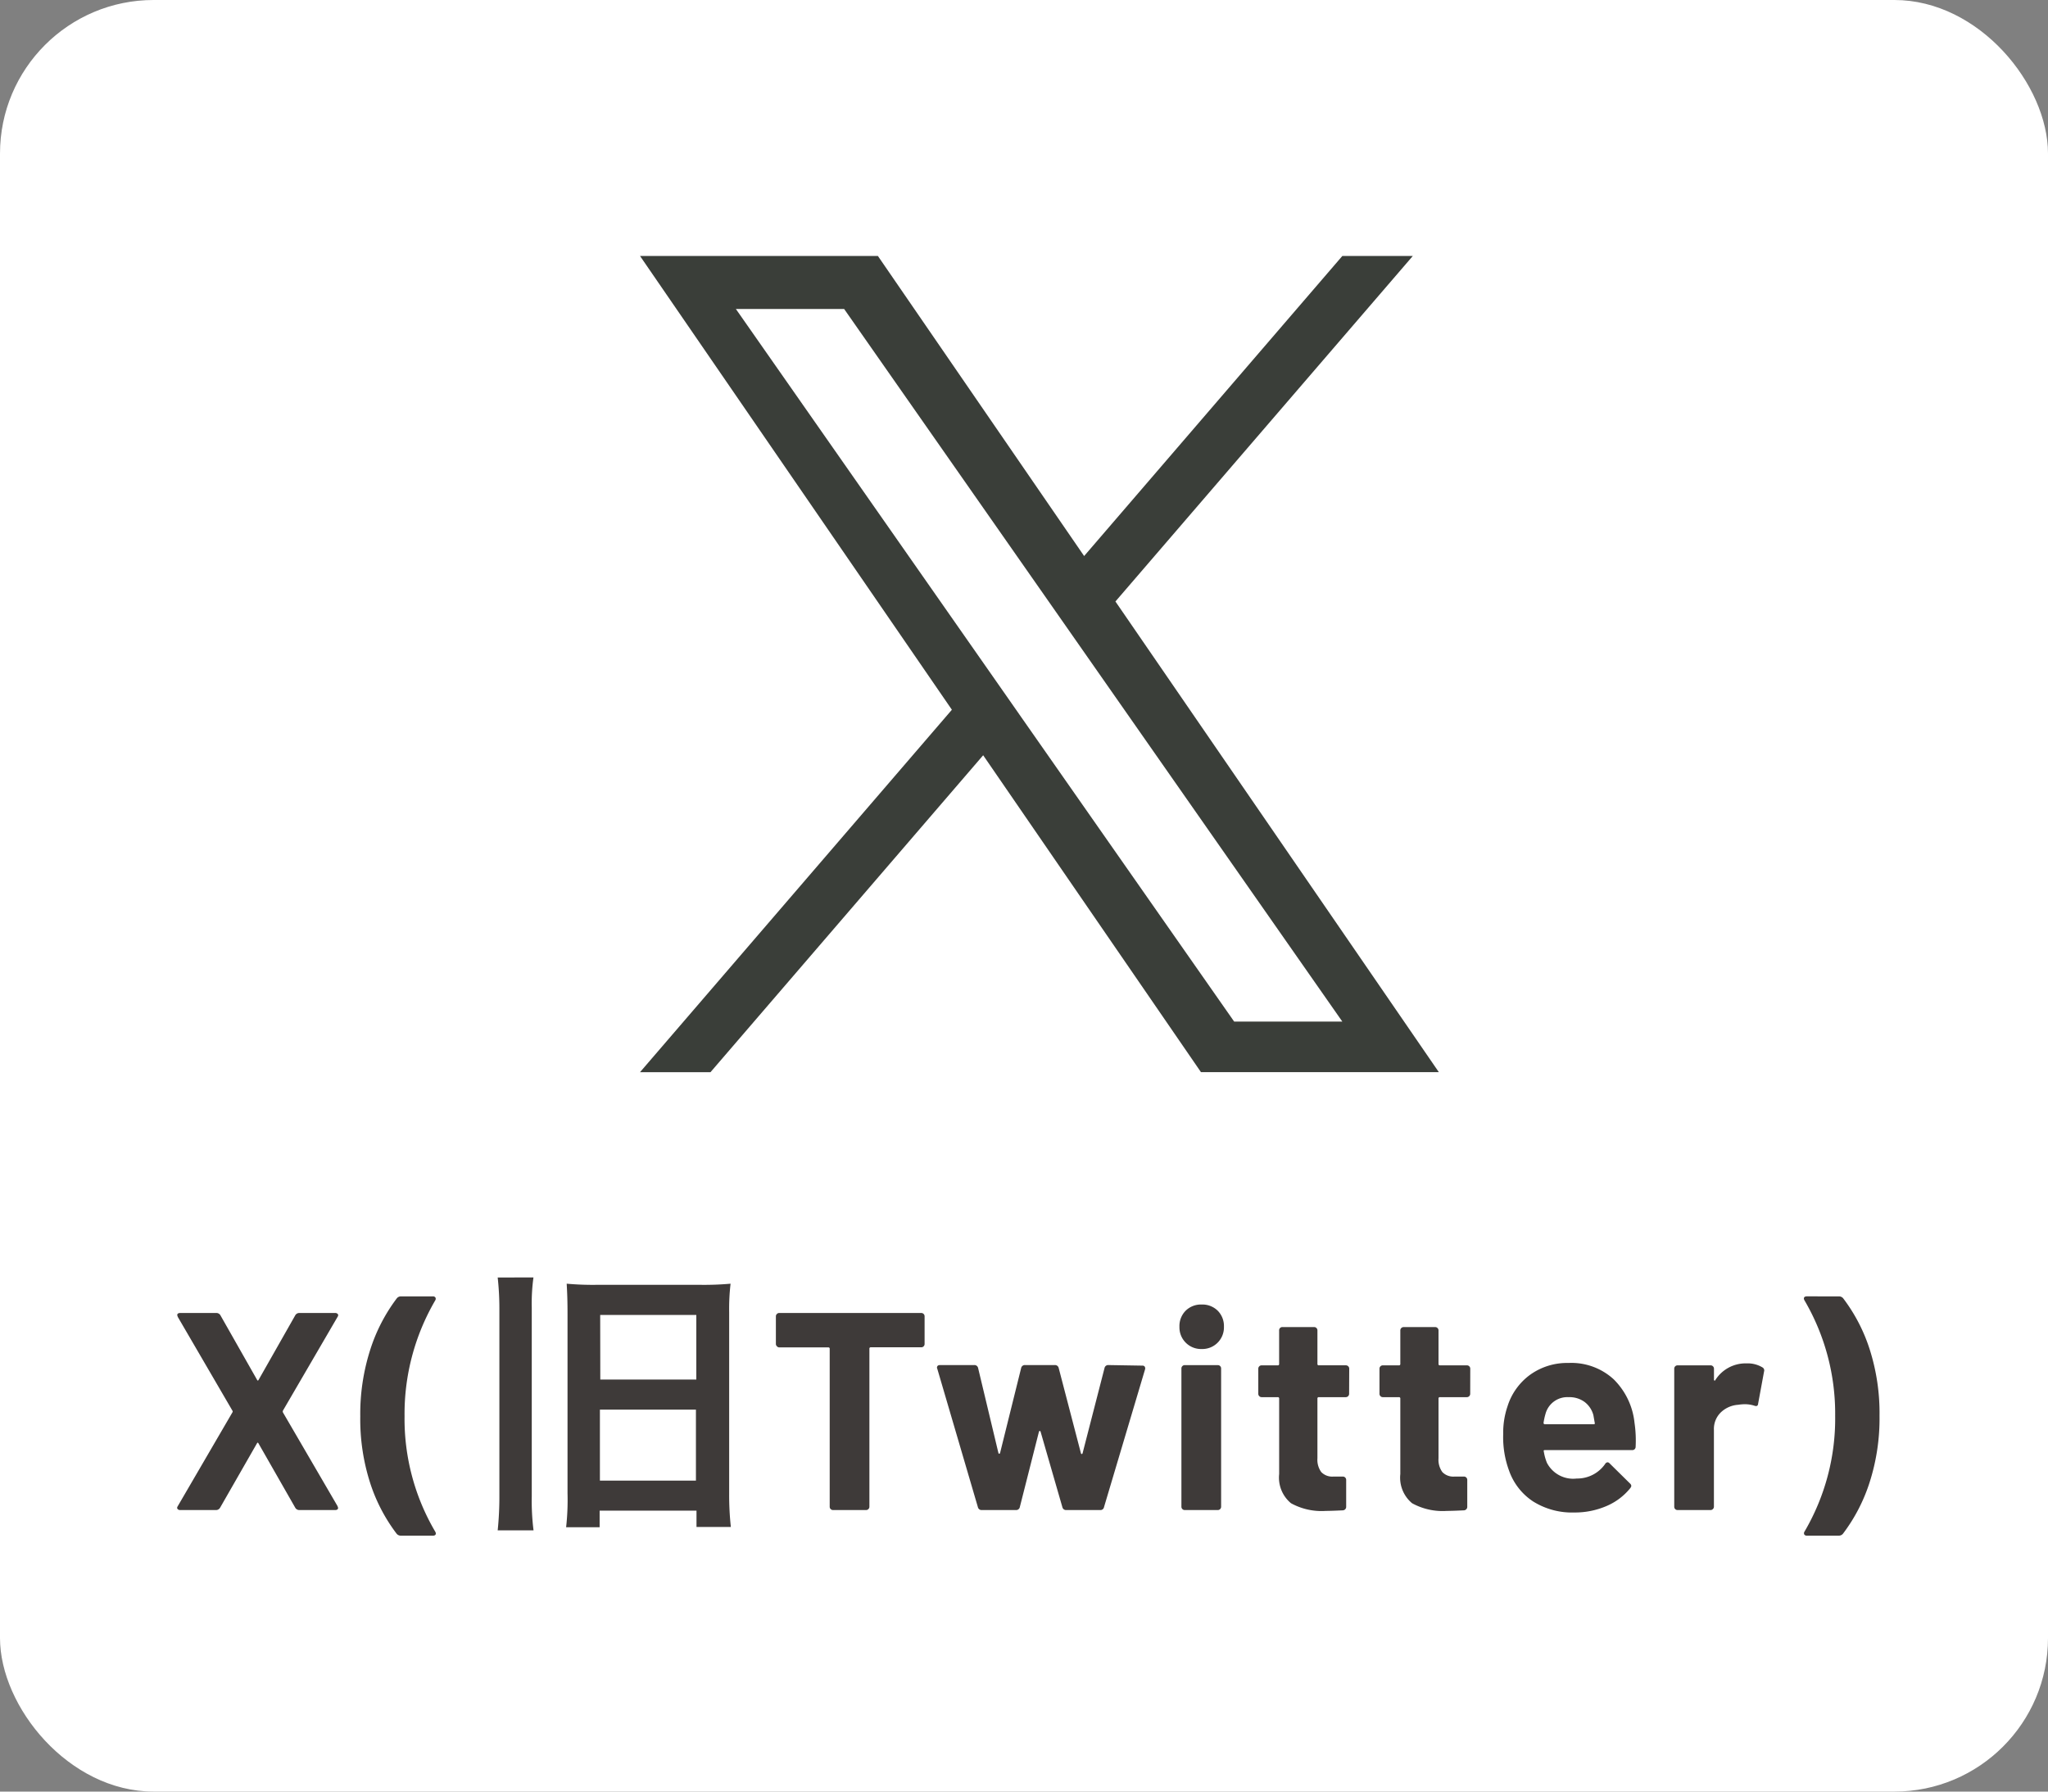
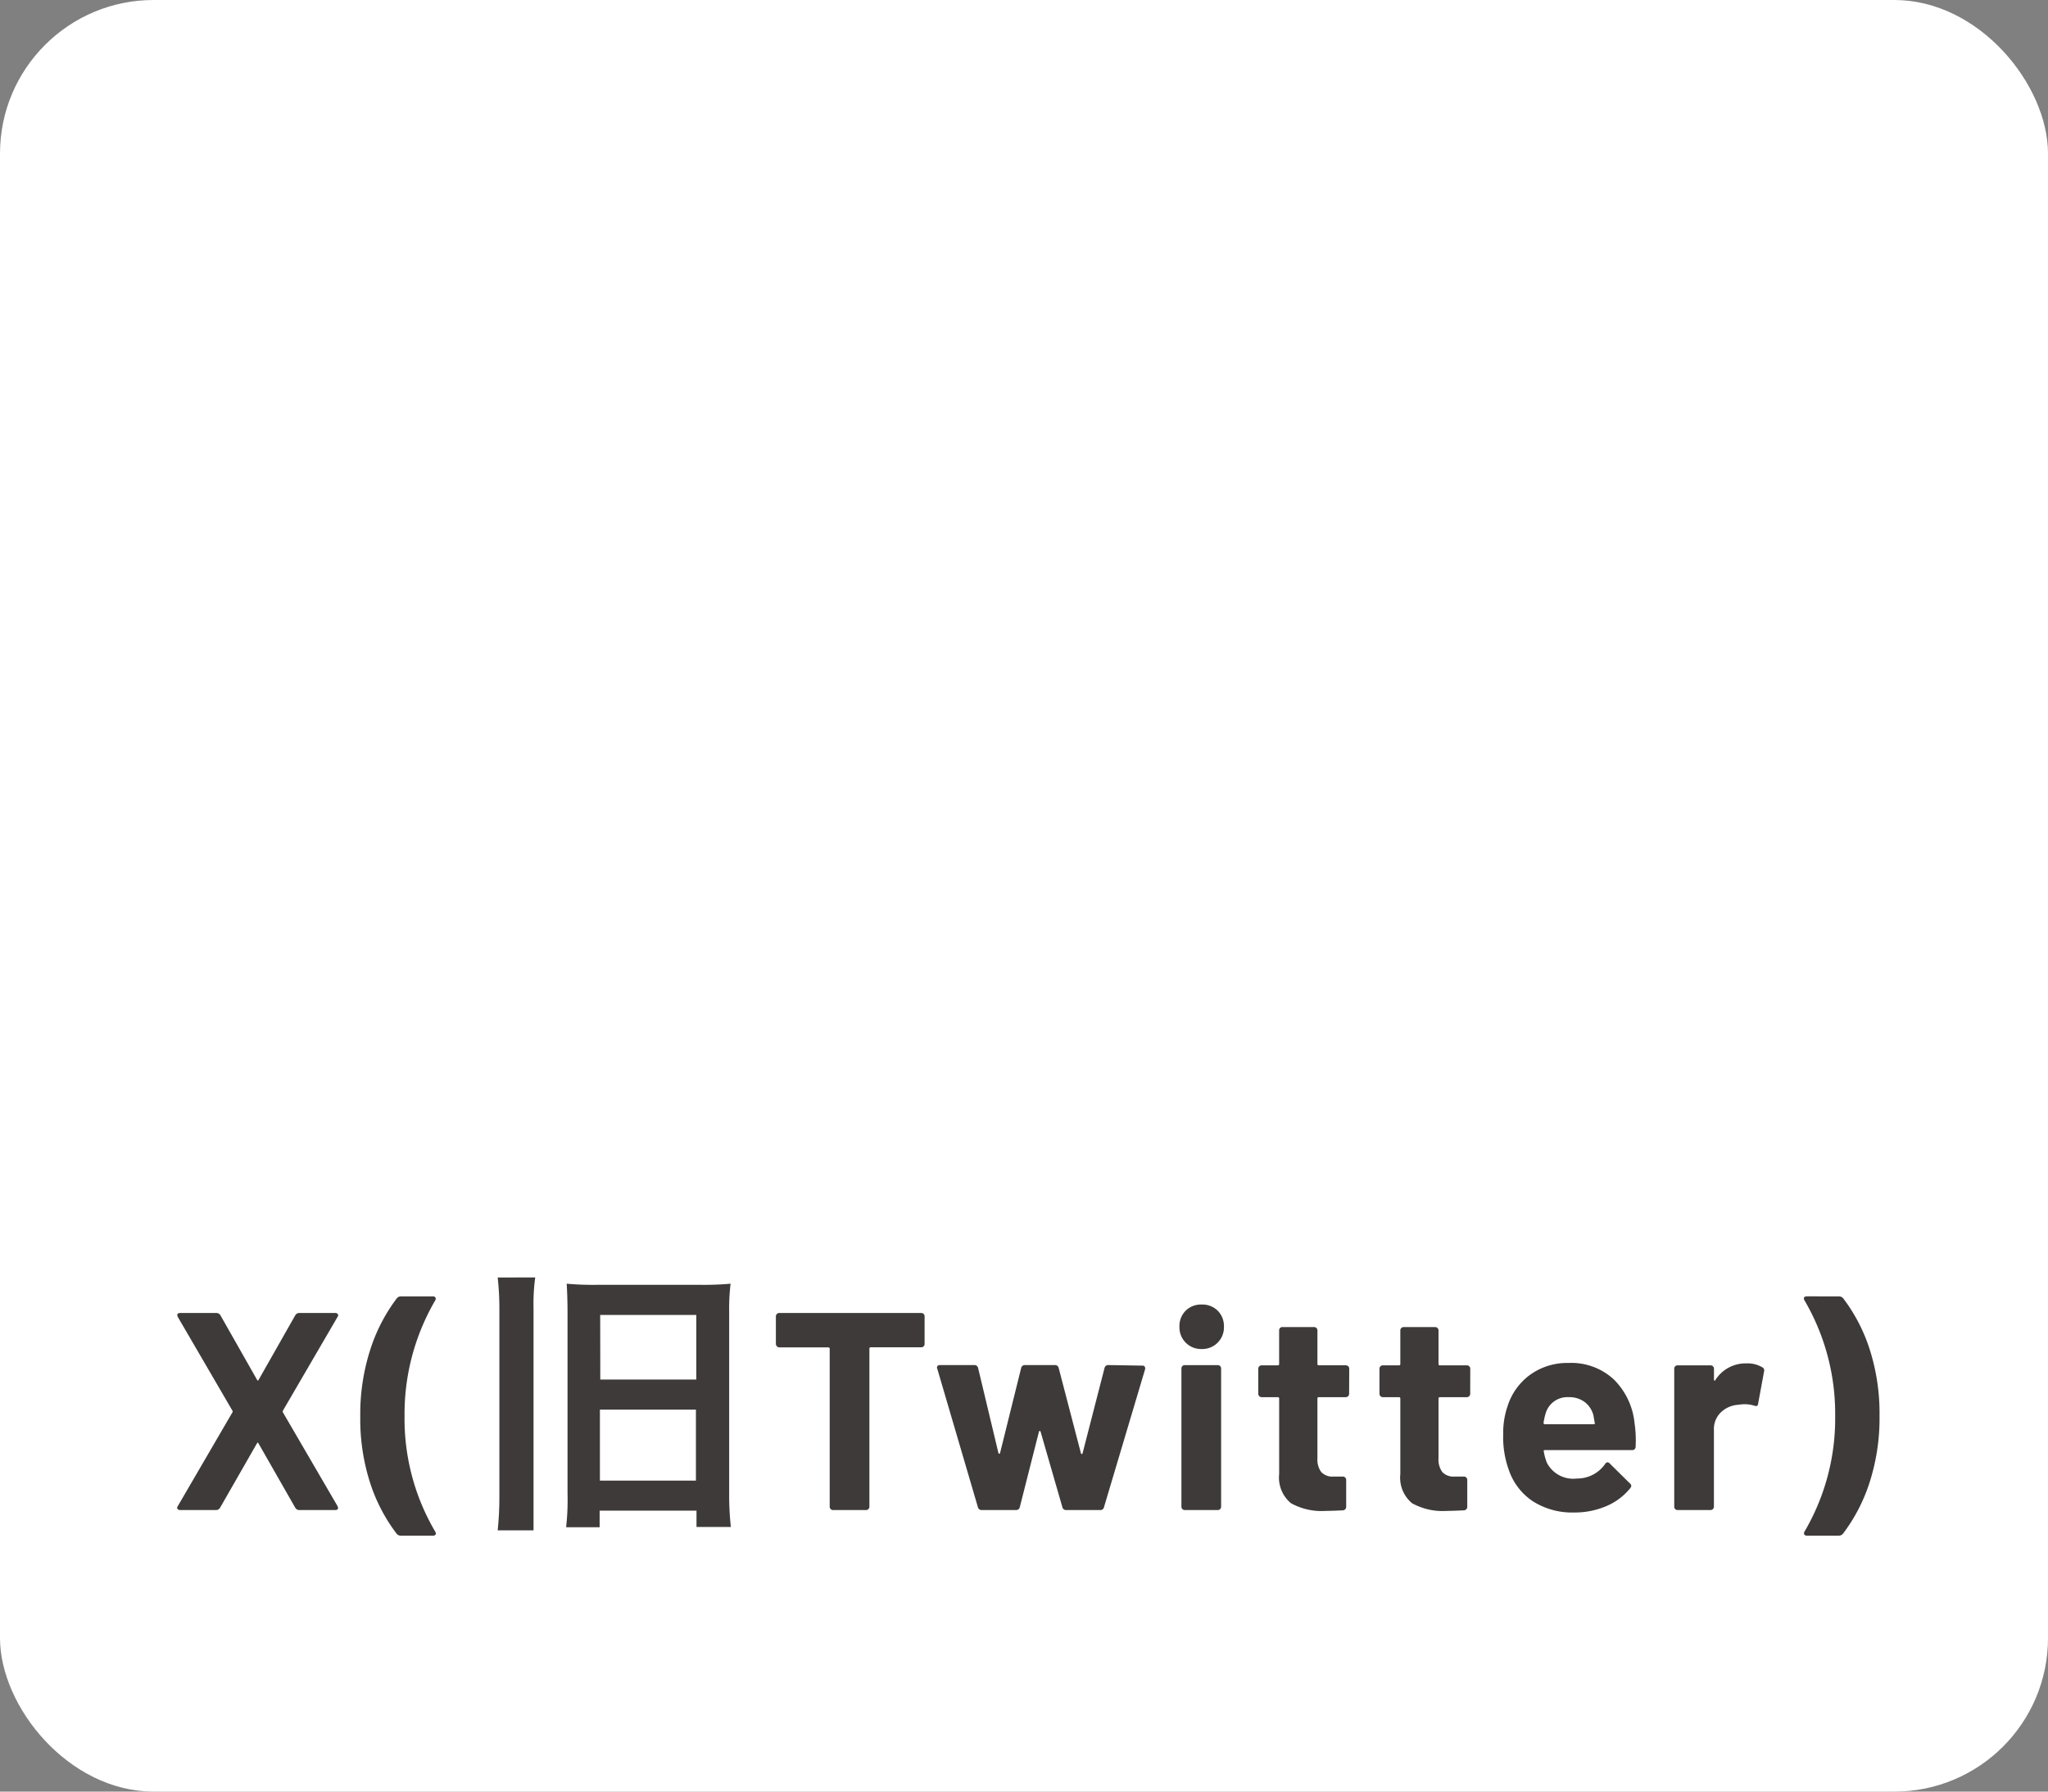
<svg xmlns="http://www.w3.org/2000/svg" width="80" height="70" viewBox="0 0 80 70">
  <rect x="0" y="0" width="80" height="70" fill="#808080" stroke="none" />
  <g id="グループ_2701" data-name="グループ 2701" transform="translate(14602 -7191)">
    <rect id="長方形_1595" data-name="長方形 1595" width="80" height="70" rx="6" transform="translate(-14602 7191)" fill="#fff" />
-     <path id="logo" d="M18.572,13.5,30.189,0H27.436L17.349,11.725,9.292,0H0L12.183,17.731,0,31.892H2.753L13.405,19.509l8.508,12.382h9.292L18.571,13.5ZM14.8,17.887l-1.234-1.766L3.745,2.072H7.974L15.9,13.41l1.234,1.766,10.3,14.738H23.209L14.8,17.888Z" transform="translate(-14577 7201)" fill="#3a3e39" />
-     <path id="パス_6171" data-name="パス 6171" d="M-32.956,0a.129.129,0,0,1-.11-.044q-.033-.044.011-.11l2.134-3.663a.055.055,0,0,0,0-.066l-2.134-3.663-.022-.066q0-.088.121-.088h1.4a.182.182,0,0,1,.165.088l1.43,2.519q.033.066.066,0l1.43-2.519A.182.182,0,0,1-28.3-7.7h1.386a.129.129,0,0,1,.11.044q.033.044-.011.11l-2.134,3.663a.1.1,0,0,0,0,.066l2.134,3.663.022.066q0,.088-.121.088H-28.3a.182.182,0,0,1-.165-.088L-29.9-2.6q-.033-.066-.066,0L-31.405-.088A.182.182,0,0,1-31.57,0Zm8.613,1a.208.208,0,0,1-.165-.077,6.652,6.652,0,0,1-1.034-1.986,8.132,8.132,0,0,1-.385-2.59,8.229,8.229,0,0,1,.39-2.613A6.7,6.7,0,0,1-24.5-8.272a.208.208,0,0,1,.165-.077h1.243a.114.114,0,0,1,.1.044.109.109,0,0,1-.005.11,8.8,8.8,0,0,0-1.2,4.532,8.682,8.682,0,0,0,1.2,4.51.169.169,0,0,1,.022.066q0,.088-.121.088Zm3.784-10.087a11.1,11.1,0,0,1,.066,1.2V-.572A12.876,12.876,0,0,1-20.559.792h1.4A9.3,9.3,0,0,1-19.228-.55V-7.9a7.463,7.463,0,0,1,.066-1.188ZM-17.831-.66A9.632,9.632,0,0,1-17.886.671h1.309V.022h3.784V.66h1.342a11.407,11.407,0,0,1-.066-1.287V-7.733a8.418,8.418,0,0,1,.055-1.111A11.653,11.653,0,0,1-12.65-8.8h-4.037a11.417,11.417,0,0,1-1.177-.044c.022.374.033.7.033,1.188Zm1.276-6.963H-12.8V-5.1h-3.751Zm-.011,3.7h3.751v2.772h-3.751ZM-4.015-7.7a.127.127,0,0,1,.094.038.127.127,0,0,1,.038.093V-6.49a.127.127,0,0,1-.038.093.127.127,0,0,1-.094.038H-5.984a.049.049,0,0,0-.055.055V-.132a.127.127,0,0,1-.038.093A.127.127,0,0,1-6.171,0H-7.458a.127.127,0,0,1-.094-.038A.127.127,0,0,1-7.59-.132V-6.3a.049.049,0,0,0-.055-.055H-9.559A.127.127,0,0,1-9.653-6.4a.127.127,0,0,1-.039-.093V-7.568a.127.127,0,0,1,.039-.093A.127.127,0,0,1-9.559-7.7ZM-1.65,0A.145.145,0,0,1-1.8-.11l-1.584-5.4L-3.4-5.555q0-.11.121-.11h1.331a.145.145,0,0,1,.154.11L-1-2.233q.011.033.033.033t.033-.033L-.11-5.555a.145.145,0,0,1,.154-.11H1.2a.145.145,0,0,1,.154.11l.869,3.333q.011.033.033.033t.033-.033l.858-3.333a.145.145,0,0,1,.154-.11l1.32.022a.107.107,0,0,1,.094.038.136.136,0,0,1,.016.1L3.124-.11A.138.138,0,0,1,2.981,0H1.65A.145.145,0,0,1,1.5-.11L.649-3.058Q.638-3.091.616-3.091t-.033.033L-.165-.11A.145.145,0,0,1-.319,0ZM6.941-6.292a.843.843,0,0,1-.622-.247.843.843,0,0,1-.247-.622.848.848,0,0,1,.242-.627.848.848,0,0,1,.627-.242.848.848,0,0,1,.627.242.848.848,0,0,1,.242.627.843.843,0,0,1-.247.622A.843.843,0,0,1,6.941-6.292ZM6.281,0a.127.127,0,0,1-.094-.038.127.127,0,0,1-.038-.093v-5.4a.127.127,0,0,1,.038-.094.127.127,0,0,1,.094-.038H7.568a.127.127,0,0,1,.094.038.127.127,0,0,1,.038.094v5.4a.127.127,0,0,1-.038.093A.127.127,0,0,1,7.568,0ZM12.7-4.543a.127.127,0,0,1-.038.093.127.127,0,0,1-.093.039H11.517a.049.049,0,0,0-.055.055v2.332a.822.822,0,0,0,.149.539.593.593,0,0,0,.479.176h.363a.127.127,0,0,1,.094.038.127.127,0,0,1,.038.094V-.132a.136.136,0,0,1-.132.143q-.462.022-.66.022a2.473,2.473,0,0,1-1.364-.3,1.3,1.3,0,0,1-.462-1.139V-4.356a.049.049,0,0,0-.055-.055H9.284A.127.127,0,0,1,9.19-4.45a.127.127,0,0,1-.038-.093v-.979a.127.127,0,0,1,.038-.094.127.127,0,0,1,.094-.038h.627a.049.049,0,0,0,.055-.055V-7.018A.127.127,0,0,1,10-7.111.127.127,0,0,1,10.1-7.15H11.33a.127.127,0,0,1,.094.038.127.127,0,0,1,.038.093v1.309a.049.049,0,0,0,.055.055h1.056a.127.127,0,0,1,.093.038.127.127,0,0,1,.038.094Zm4.73,0a.127.127,0,0,1-.038.093.127.127,0,0,1-.094.039H16.247a.049.049,0,0,0-.055.055v2.332a.822.822,0,0,0,.149.539.593.593,0,0,0,.479.176h.363a.127.127,0,0,1,.094.038.127.127,0,0,1,.038.094V-.132a.136.136,0,0,1-.132.143q-.462.022-.66.022a2.473,2.473,0,0,1-1.364-.3A1.3,1.3,0,0,1,14.7-1.408V-4.356a.049.049,0,0,0-.055-.055h-.627a.127.127,0,0,1-.094-.039.127.127,0,0,1-.038-.093v-.979a.127.127,0,0,1,.038-.094.127.127,0,0,1,.094-.038h.627a.049.049,0,0,0,.055-.055V-7.018a.127.127,0,0,1,.038-.093.127.127,0,0,1,.094-.038H16.06a.127.127,0,0,1,.094.038.127.127,0,0,1,.038.093v1.309a.049.049,0,0,0,.055.055H17.3a.127.127,0,0,1,.094.038.127.127,0,0,1,.038.094ZM23.848-3.41a4.733,4.733,0,0,1,.044.935.128.128,0,0,1-.143.132h-3.4q-.066,0-.044.055a1.97,1.97,0,0,0,.121.44,1.153,1.153,0,0,0,1.166.616A1.327,1.327,0,0,0,22.7-1.8a.122.122,0,0,1,.1-.066.121.121,0,0,1,.077.044l.792.781a.152.152,0,0,1,.055.1.227.227,0,0,1-.044.088,2.4,2.4,0,0,1-.935.7,3.124,3.124,0,0,1-1.254.248,2.857,2.857,0,0,1-1.6-.429,2.382,2.382,0,0,1-.941-1.2,3.772,3.772,0,0,1-.231-1.441,3.166,3.166,0,0,1,.165-1.067,2.418,2.418,0,0,1,.885-1.243,2.476,2.476,0,0,1,1.5-.462,2.444,2.444,0,0,1,1.765.638A2.791,2.791,0,0,1,23.848-3.41Zm-2.563-1a.882.882,0,0,0-.913.649,2.6,2.6,0,0,0-.077.352.049.049,0,0,0,.055.055h1.9q.066,0,.044-.055-.055-.319-.055-.308a.95.95,0,0,0-.347-.511A1,1,0,0,0,21.285-4.411Zm6.93-1.32a1.117,1.117,0,0,1,.627.154.136.136,0,0,1,.066.165l-.231,1.254q-.011.132-.154.077a1.219,1.219,0,0,0-.385-.055,1.819,1.819,0,0,0-.242.022,1.081,1.081,0,0,0-.671.292.9.9,0,0,0-.275.688v3a.127.127,0,0,1-.039.093A.127.127,0,0,1,26.818,0H25.531a.127.127,0,0,1-.094-.038A.127.127,0,0,1,25.4-.132v-5.39a.127.127,0,0,1,.038-.094.127.127,0,0,1,.094-.038h1.287a.127.127,0,0,1,.094.038.127.127,0,0,1,.039.094V-5.1a.044.044,0,0,0,.022.044A.022.022,0,0,0,27-5.071,1.4,1.4,0,0,1,28.215-5.731Zm3.619-2.618A.208.208,0,0,1,32-8.272a6.639,6.639,0,0,1,1.034,1.991,8.183,8.183,0,0,1,.385,2.6,8.178,8.178,0,0,1-.39,2.607,6.707,6.707,0,0,1-1.039,2A.208.208,0,0,1,31.823,1H30.58a.114.114,0,0,1-.1-.044.109.109,0,0,1,.006-.11,8.723,8.723,0,0,0,1.2-4.532,8.757,8.757,0,0,0-1.2-4.51.169.169,0,0,1-.022-.066q0-.088.121-.088Z" transform="translate(-14562 7250)" fill="#3e3a39" />
+     <path id="パス_6171" data-name="パス 6171" d="M-32.956,0a.129.129,0,0,1-.11-.044q-.033-.044.011-.11l2.134-3.663a.055.055,0,0,0,0-.066l-2.134-3.663-.022-.066q0-.088.121-.088h1.4a.182.182,0,0,1,.165.088l1.43,2.519q.033.066.066,0l1.43-2.519A.182.182,0,0,1-28.3-7.7h1.386a.129.129,0,0,1,.11.044q.033.044-.011.11l-2.134,3.663a.1.1,0,0,0,0,.066l2.134,3.663.022.066q0,.088-.121.088H-28.3a.182.182,0,0,1-.165-.088L-29.9-2.6q-.033-.066-.066,0L-31.405-.088A.182.182,0,0,1-31.57,0Zm8.613,1a.208.208,0,0,1-.165-.077,6.652,6.652,0,0,1-1.034-1.986,8.132,8.132,0,0,1-.385-2.59,8.229,8.229,0,0,1,.39-2.613A6.7,6.7,0,0,1-24.5-8.272a.208.208,0,0,1,.165-.077h1.243a.114.114,0,0,1,.1.044.109.109,0,0,1-.005.11,8.8,8.8,0,0,0-1.2,4.532,8.682,8.682,0,0,0,1.2,4.51.169.169,0,0,1,.022.066q0,.088-.121.088Zm3.784-10.087a11.1,11.1,0,0,1,.066,1.2V-.572A12.876,12.876,0,0,1-20.559.792h1.4V-7.9a7.463,7.463,0,0,1,.066-1.188ZM-17.831-.66A9.632,9.632,0,0,1-17.886.671h1.309V.022h3.784V.66h1.342a11.407,11.407,0,0,1-.066-1.287V-7.733a8.418,8.418,0,0,1,.055-1.111A11.653,11.653,0,0,1-12.65-8.8h-4.037a11.417,11.417,0,0,1-1.177-.044c.022.374.033.7.033,1.188Zm1.276-6.963H-12.8V-5.1h-3.751Zm-.011,3.7h3.751v2.772h-3.751ZM-4.015-7.7a.127.127,0,0,1,.094.038.127.127,0,0,1,.038.093V-6.49a.127.127,0,0,1-.038.093.127.127,0,0,1-.094.038H-5.984a.049.049,0,0,0-.055.055V-.132a.127.127,0,0,1-.038.093A.127.127,0,0,1-6.171,0H-7.458a.127.127,0,0,1-.094-.038A.127.127,0,0,1-7.59-.132V-6.3a.049.049,0,0,0-.055-.055H-9.559A.127.127,0,0,1-9.653-6.4a.127.127,0,0,1-.039-.093V-7.568a.127.127,0,0,1,.039-.093A.127.127,0,0,1-9.559-7.7ZM-1.65,0A.145.145,0,0,1-1.8-.11l-1.584-5.4L-3.4-5.555q0-.11.121-.11h1.331a.145.145,0,0,1,.154.11L-1-2.233q.011.033.033.033t.033-.033L-.11-5.555a.145.145,0,0,1,.154-.11H1.2a.145.145,0,0,1,.154.11l.869,3.333q.011.033.033.033t.033-.033l.858-3.333a.145.145,0,0,1,.154-.11l1.32.022a.107.107,0,0,1,.094.038.136.136,0,0,1,.016.1L3.124-.11A.138.138,0,0,1,2.981,0H1.65A.145.145,0,0,1,1.5-.11L.649-3.058Q.638-3.091.616-3.091t-.033.033L-.165-.11A.145.145,0,0,1-.319,0ZM6.941-6.292a.843.843,0,0,1-.622-.247.843.843,0,0,1-.247-.622.848.848,0,0,1,.242-.627.848.848,0,0,1,.627-.242.848.848,0,0,1,.627.242.848.848,0,0,1,.242.627.843.843,0,0,1-.247.622A.843.843,0,0,1,6.941-6.292ZM6.281,0a.127.127,0,0,1-.094-.038.127.127,0,0,1-.038-.093v-5.4a.127.127,0,0,1,.038-.094.127.127,0,0,1,.094-.038H7.568a.127.127,0,0,1,.094.038.127.127,0,0,1,.038.094v5.4a.127.127,0,0,1-.038.093A.127.127,0,0,1,7.568,0ZM12.7-4.543a.127.127,0,0,1-.038.093.127.127,0,0,1-.093.039H11.517a.049.049,0,0,0-.055.055v2.332a.822.822,0,0,0,.149.539.593.593,0,0,0,.479.176h.363a.127.127,0,0,1,.094.038.127.127,0,0,1,.038.094V-.132a.136.136,0,0,1-.132.143q-.462.022-.66.022a2.473,2.473,0,0,1-1.364-.3,1.3,1.3,0,0,1-.462-1.139V-4.356a.049.049,0,0,0-.055-.055H9.284A.127.127,0,0,1,9.19-4.45a.127.127,0,0,1-.038-.093v-.979a.127.127,0,0,1,.038-.094.127.127,0,0,1,.094-.038h.627a.049.049,0,0,0,.055-.055V-7.018A.127.127,0,0,1,10-7.111.127.127,0,0,1,10.1-7.15H11.33a.127.127,0,0,1,.094.038.127.127,0,0,1,.038.093v1.309a.049.049,0,0,0,.055.055h1.056a.127.127,0,0,1,.093.038.127.127,0,0,1,.038.094Zm4.73,0a.127.127,0,0,1-.038.093.127.127,0,0,1-.094.039H16.247a.049.049,0,0,0-.055.055v2.332a.822.822,0,0,0,.149.539.593.593,0,0,0,.479.176h.363a.127.127,0,0,1,.094.038.127.127,0,0,1,.038.094V-.132a.136.136,0,0,1-.132.143q-.462.022-.66.022a2.473,2.473,0,0,1-1.364-.3A1.3,1.3,0,0,1,14.7-1.408V-4.356a.049.049,0,0,0-.055-.055h-.627a.127.127,0,0,1-.094-.039.127.127,0,0,1-.038-.093v-.979a.127.127,0,0,1,.038-.094.127.127,0,0,1,.094-.038h.627a.049.049,0,0,0,.055-.055V-7.018a.127.127,0,0,1,.038-.093.127.127,0,0,1,.094-.038H16.06a.127.127,0,0,1,.094.038.127.127,0,0,1,.038.093v1.309a.049.049,0,0,0,.055.055H17.3a.127.127,0,0,1,.094.038.127.127,0,0,1,.038.094ZM23.848-3.41a4.733,4.733,0,0,1,.044.935.128.128,0,0,1-.143.132h-3.4q-.066,0-.044.055a1.97,1.97,0,0,0,.121.44,1.153,1.153,0,0,0,1.166.616A1.327,1.327,0,0,0,22.7-1.8a.122.122,0,0,1,.1-.066.121.121,0,0,1,.077.044l.792.781a.152.152,0,0,1,.055.1.227.227,0,0,1-.044.088,2.4,2.4,0,0,1-.935.7,3.124,3.124,0,0,1-1.254.248,2.857,2.857,0,0,1-1.6-.429,2.382,2.382,0,0,1-.941-1.2,3.772,3.772,0,0,1-.231-1.441,3.166,3.166,0,0,1,.165-1.067,2.418,2.418,0,0,1,.885-1.243,2.476,2.476,0,0,1,1.5-.462,2.444,2.444,0,0,1,1.765.638A2.791,2.791,0,0,1,23.848-3.41Zm-2.563-1a.882.882,0,0,0-.913.649,2.6,2.6,0,0,0-.077.352.049.049,0,0,0,.055.055h1.9q.066,0,.044-.055-.055-.319-.055-.308a.95.95,0,0,0-.347-.511A1,1,0,0,0,21.285-4.411Zm6.93-1.32a1.117,1.117,0,0,1,.627.154.136.136,0,0,1,.066.165l-.231,1.254q-.011.132-.154.077a1.219,1.219,0,0,0-.385-.055,1.819,1.819,0,0,0-.242.022,1.081,1.081,0,0,0-.671.292.9.9,0,0,0-.275.688v3a.127.127,0,0,1-.039.093A.127.127,0,0,1,26.818,0H25.531a.127.127,0,0,1-.094-.038A.127.127,0,0,1,25.4-.132v-5.39a.127.127,0,0,1,.038-.094.127.127,0,0,1,.094-.038h1.287a.127.127,0,0,1,.094.038.127.127,0,0,1,.039.094V-5.1a.044.044,0,0,0,.022.044A.022.022,0,0,0,27-5.071,1.4,1.4,0,0,1,28.215-5.731Zm3.619-2.618A.208.208,0,0,1,32-8.272a6.639,6.639,0,0,1,1.034,1.991,8.183,8.183,0,0,1,.385,2.6,8.178,8.178,0,0,1-.39,2.607,6.707,6.707,0,0,1-1.039,2A.208.208,0,0,1,31.823,1H30.58a.114.114,0,0,1-.1-.044.109.109,0,0,1,.006-.11,8.723,8.723,0,0,0,1.2-4.532,8.757,8.757,0,0,0-1.2-4.51.169.169,0,0,1-.022-.066q0-.088.121-.088Z" transform="translate(-14562 7250)" fill="#3e3a39" />
  </g>
</svg>